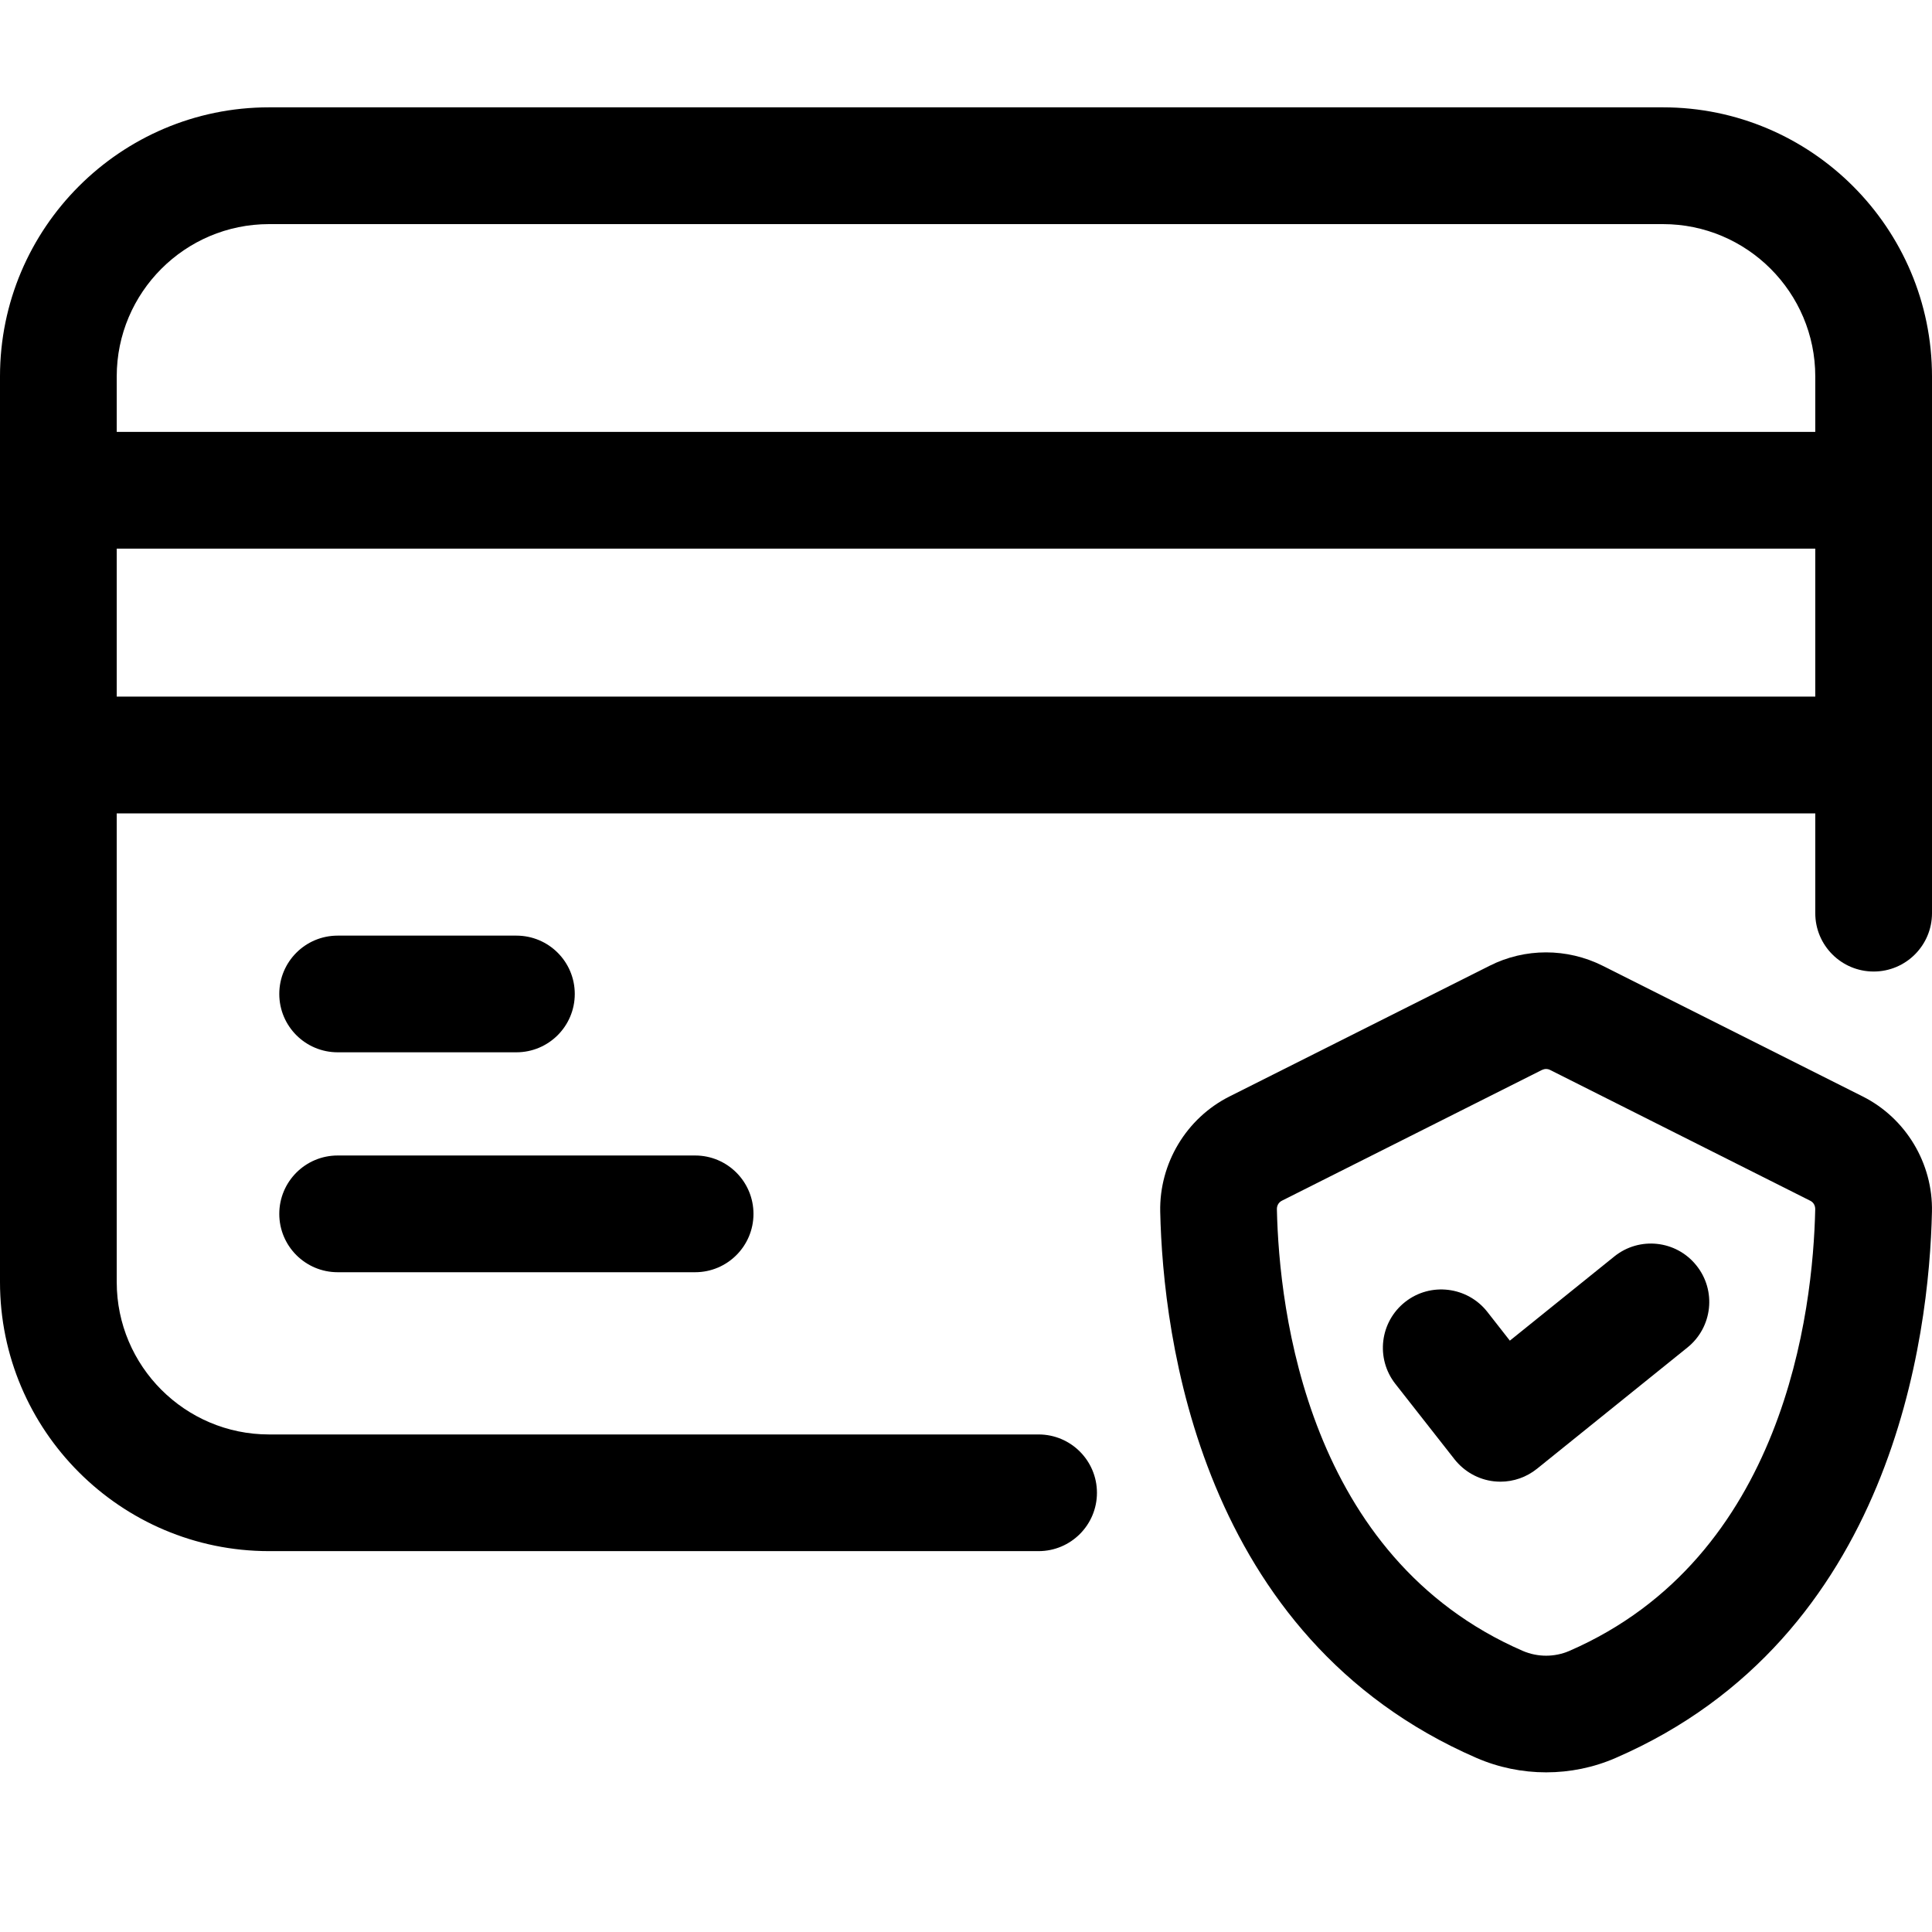
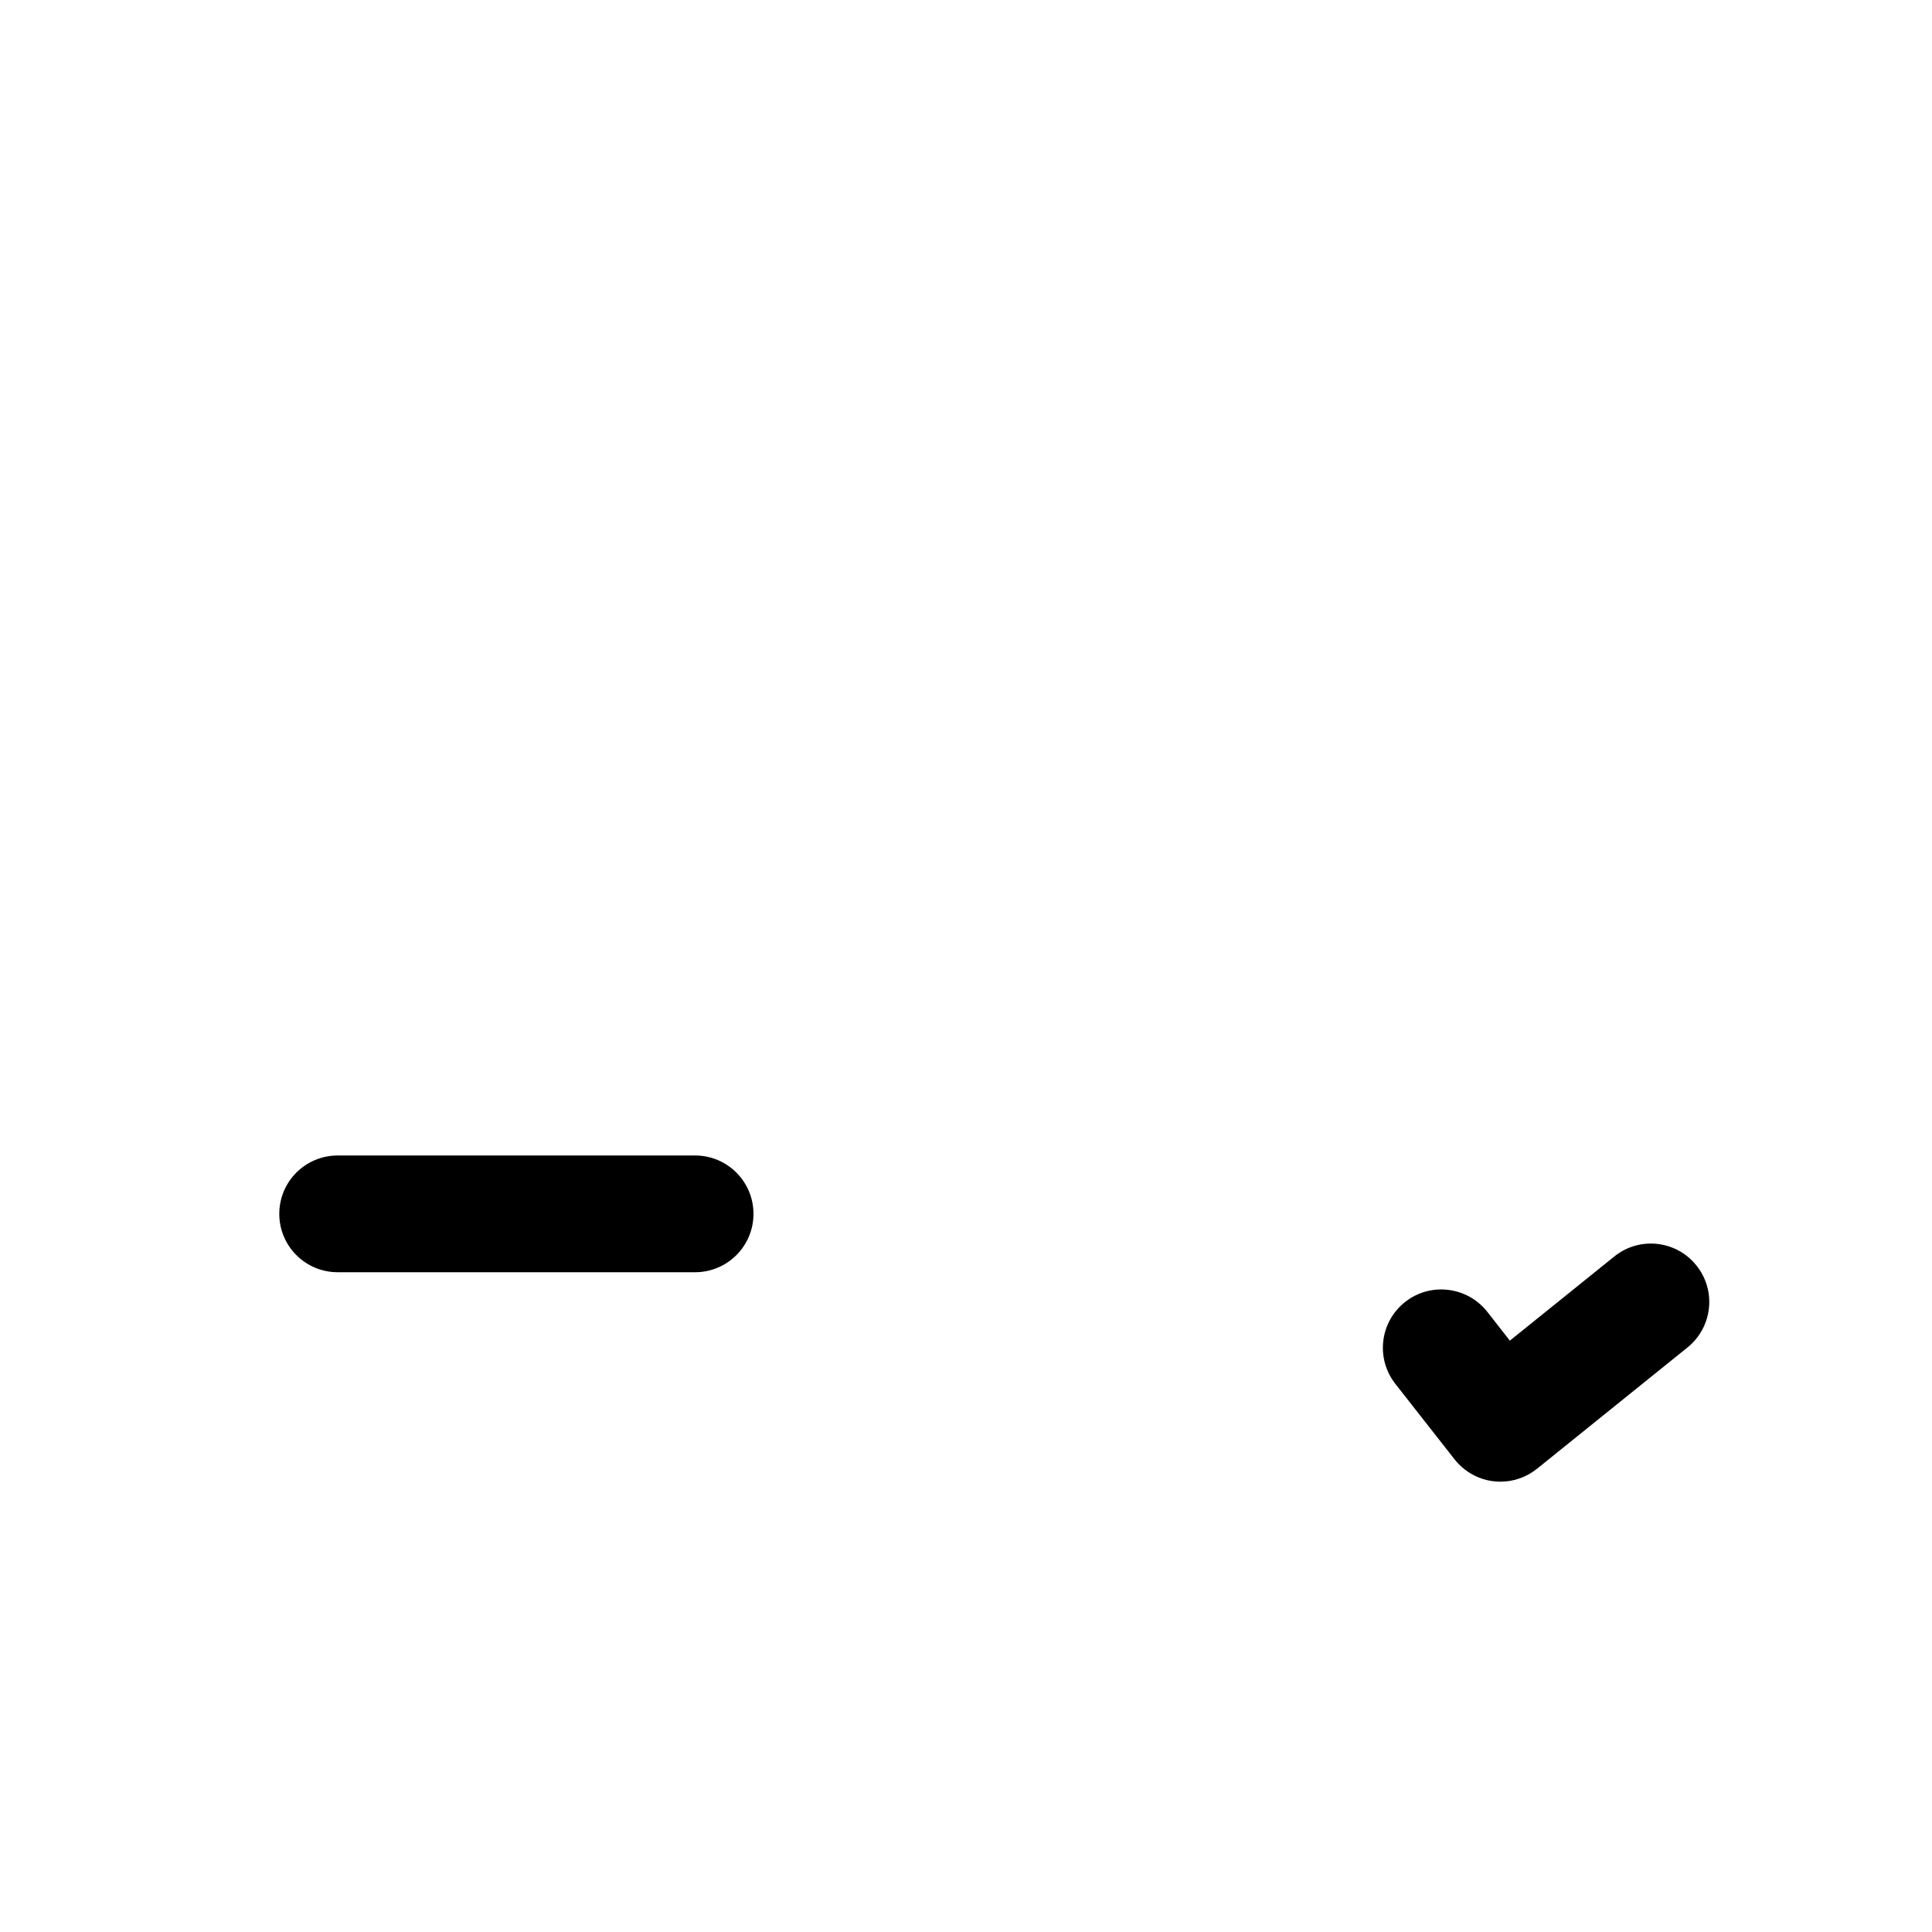
<svg xmlns="http://www.w3.org/2000/svg" width="36" height="36" viewBox="0 0 36 36" fill="none">
  <g clip-path="url(#clip0_1715_21636)">
-     <path d="M30.987 2H5.013C2.249 2 0 4.249 0 7.013V23.89C0 26.654 2.249 28.903 5.013 28.903H19.353C19.953 28.903 20.44 28.416 20.44 27.816C20.44 27.216 19.953 26.729 19.353 26.729H5.013C3.448 26.729 2.175 25.456 2.175 23.89V15.156H33.825V17.016C33.825 17.616 34.312 18.103 34.913 18.103C35.513 18.103 36 17.616 36 17.016V7.015C36 4.251 33.751 2 30.987 2ZM5.013 4.176H30.987C32.552 4.176 33.825 5.449 33.825 7.015V8.048H2.175V7.015C2.175 5.449 3.448 4.176 5.013 4.176ZM2.175 12.98V10.223H33.825V12.98H2.175Z" fill="black" />
-     <path d="M6.292 19.608H9.622C10.223 19.608 10.71 19.121 10.71 18.521C10.71 17.92 10.223 17.434 9.622 17.434H6.292C5.691 17.434 5.204 17.92 5.204 18.521C5.204 19.121 5.691 19.608 6.292 19.608Z" fill="black" />
    <path d="M6.292 23.706H12.953C13.553 23.706 14.04 23.219 14.04 22.619C14.04 22.018 13.553 21.531 12.953 21.531H6.292C5.691 21.531 5.204 22.018 5.204 22.619C5.204 23.219 5.691 23.706 6.292 23.706Z" fill="black" />
    <path d="M30.081 23.412L28.134 24.981L27.712 24.442C27.342 23.973 26.657 23.887 26.184 24.259C25.712 24.63 25.629 25.312 26 25.786L27.103 27.192C27.283 27.42 27.546 27.569 27.835 27.602C27.876 27.606 27.917 27.609 27.958 27.609C28.206 27.609 28.446 27.524 28.64 27.368L31.444 25.108C31.912 24.73 31.986 24.046 31.609 23.579C31.233 23.109 30.548 23.036 30.081 23.412Z" fill="black" />
-     <path d="M34.709 20.431L29.862 17.995C29.201 17.664 28.416 17.662 27.756 17.996L22.912 20.43C22.106 20.834 21.6 21.678 21.619 22.58C21.67 24.893 22.347 30.512 27.511 32.756C27.923 32.935 28.366 33.025 28.81 33.025C29.253 33.025 29.695 32.936 30.107 32.756C35.272 30.514 35.948 24.893 35.999 22.582C36.02 21.679 35.513 20.835 34.709 20.431ZM29.241 30.763C28.967 30.881 28.653 30.881 28.377 30.763C24.364 29.021 23.834 24.427 23.793 22.533C23.791 22.464 23.826 22.404 23.887 22.373L28.73 19.938C28.755 19.926 28.782 19.919 28.808 19.919C28.835 19.919 28.86 19.925 28.884 19.937L33.731 22.374C33.791 22.403 33.825 22.463 33.824 22.533C33.783 24.427 33.253 29.019 29.241 30.763Z" fill="black" />
  </g>
  <defs>
    <clipPath id="clip0_1715_21636">
      <rect width="36" height="36" fill="white" />
    </clipPath>
  </defs>
</svg>